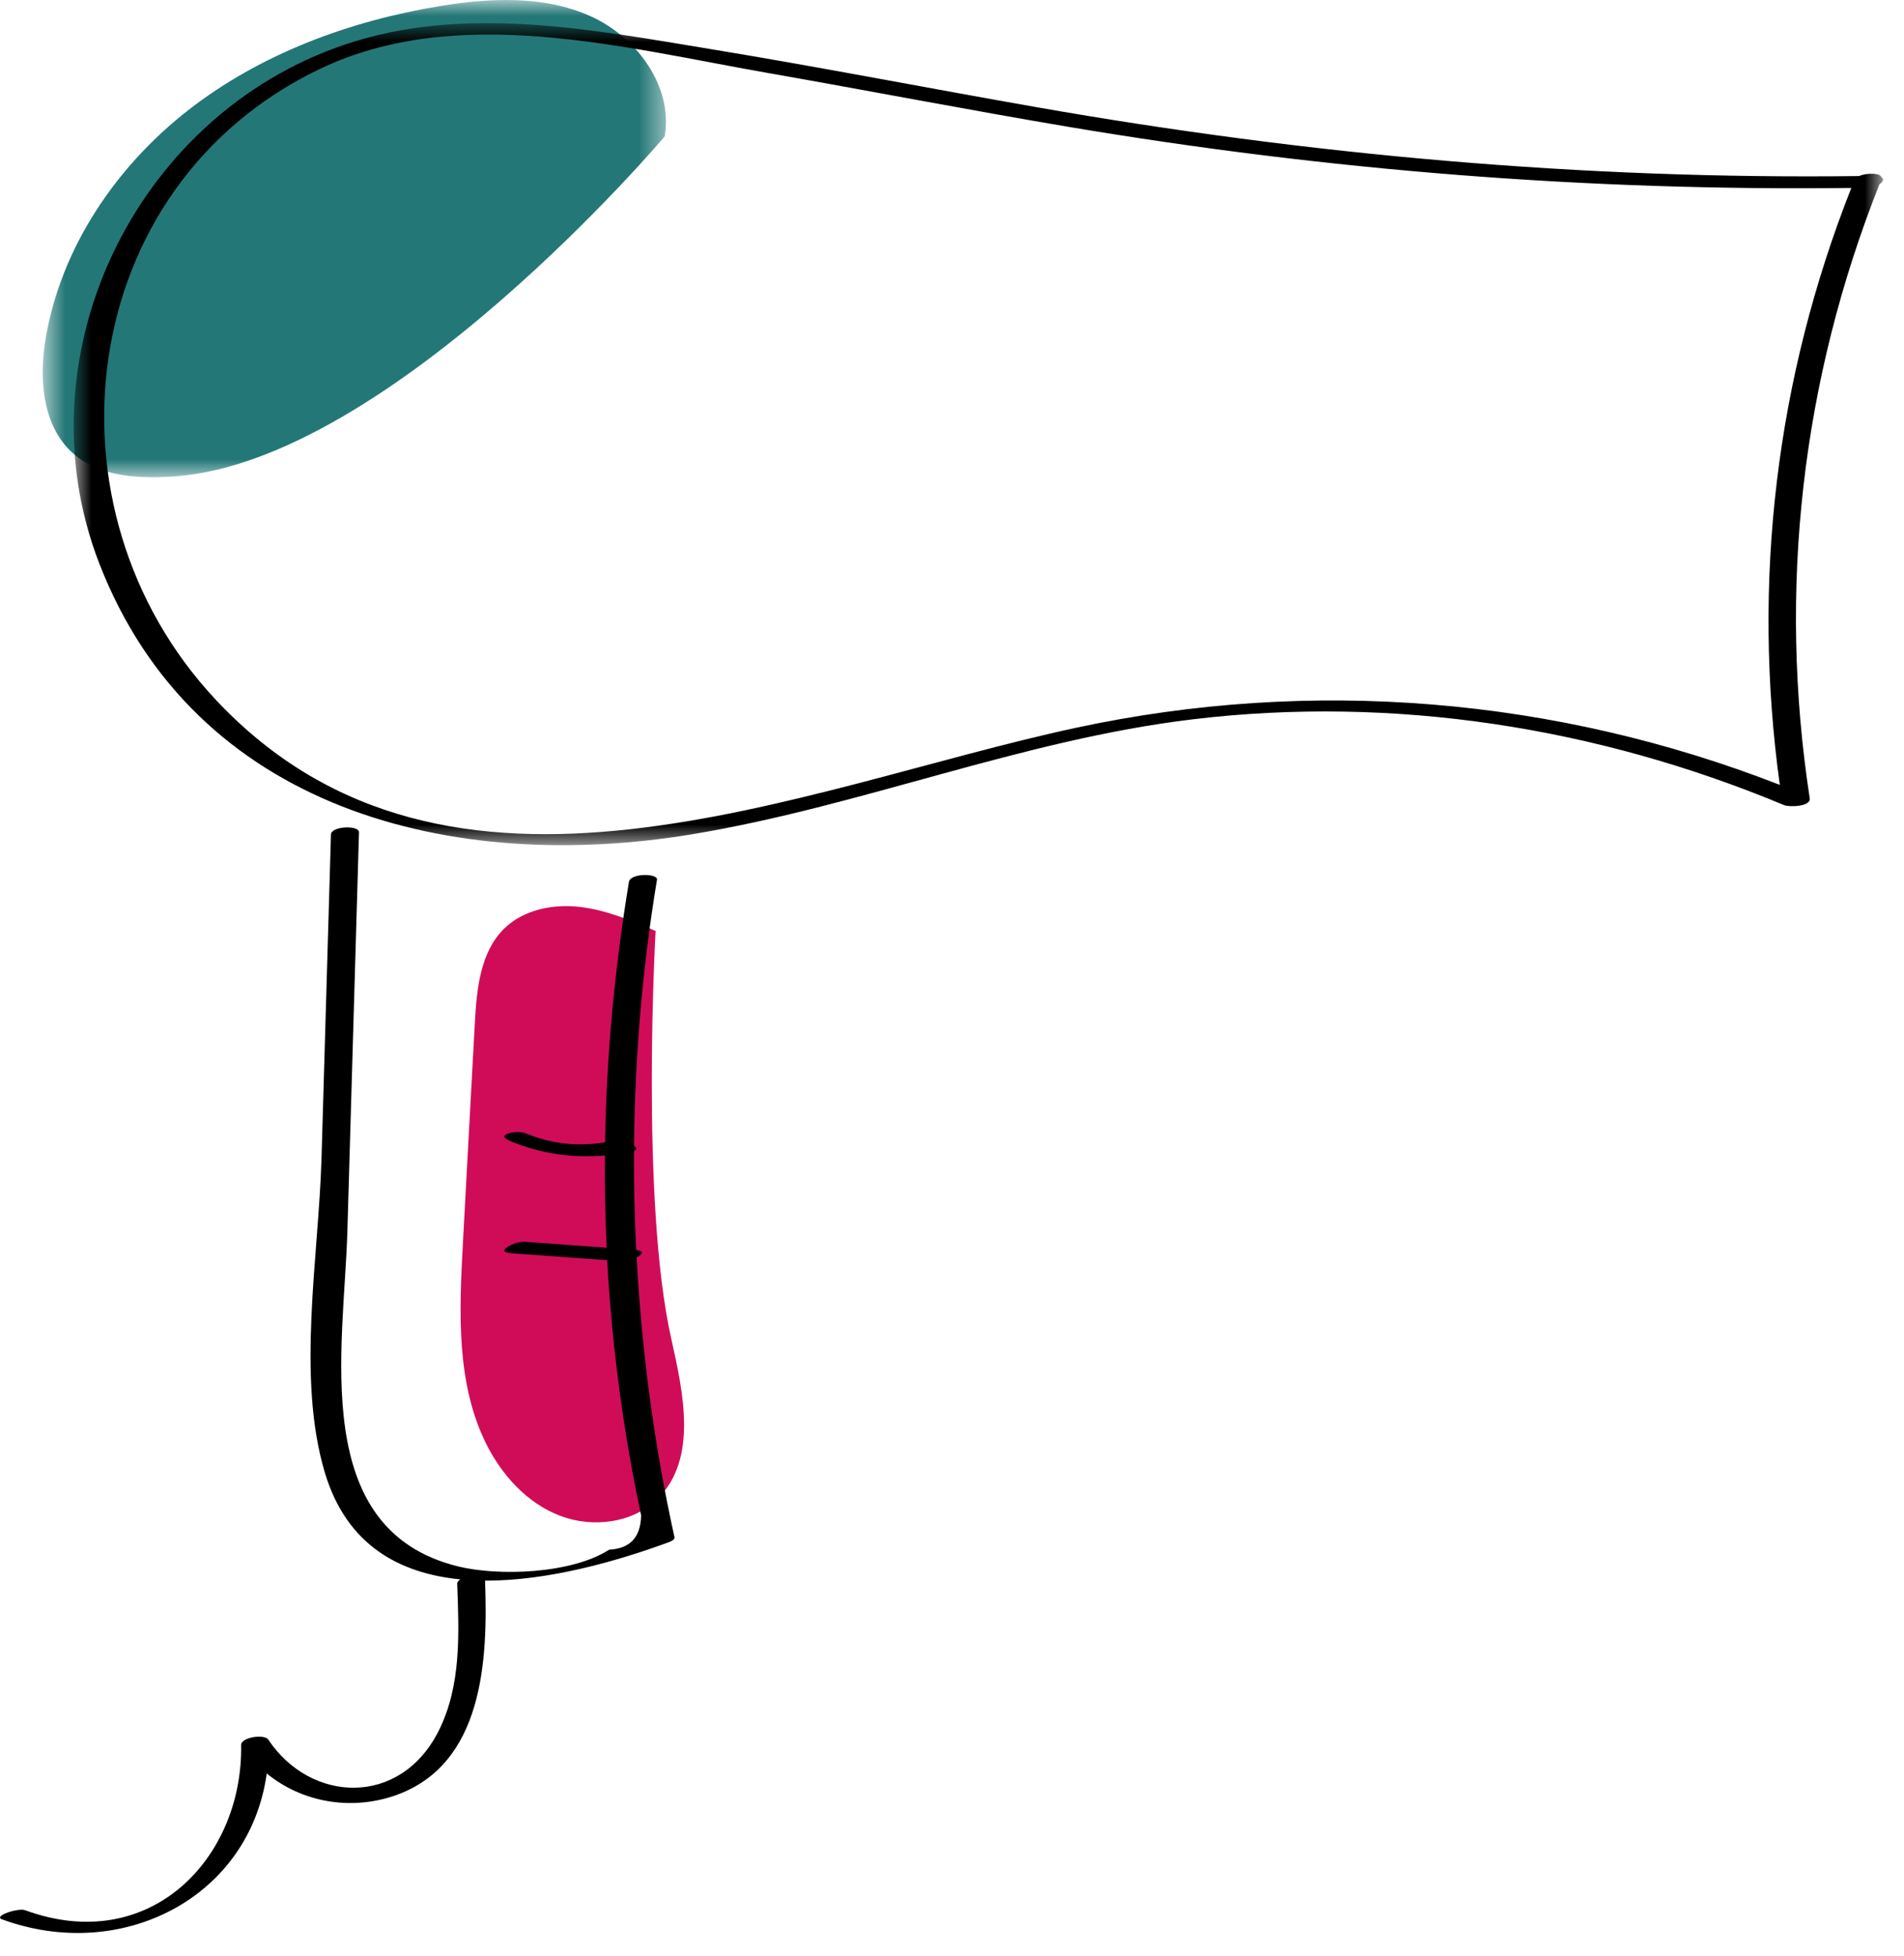
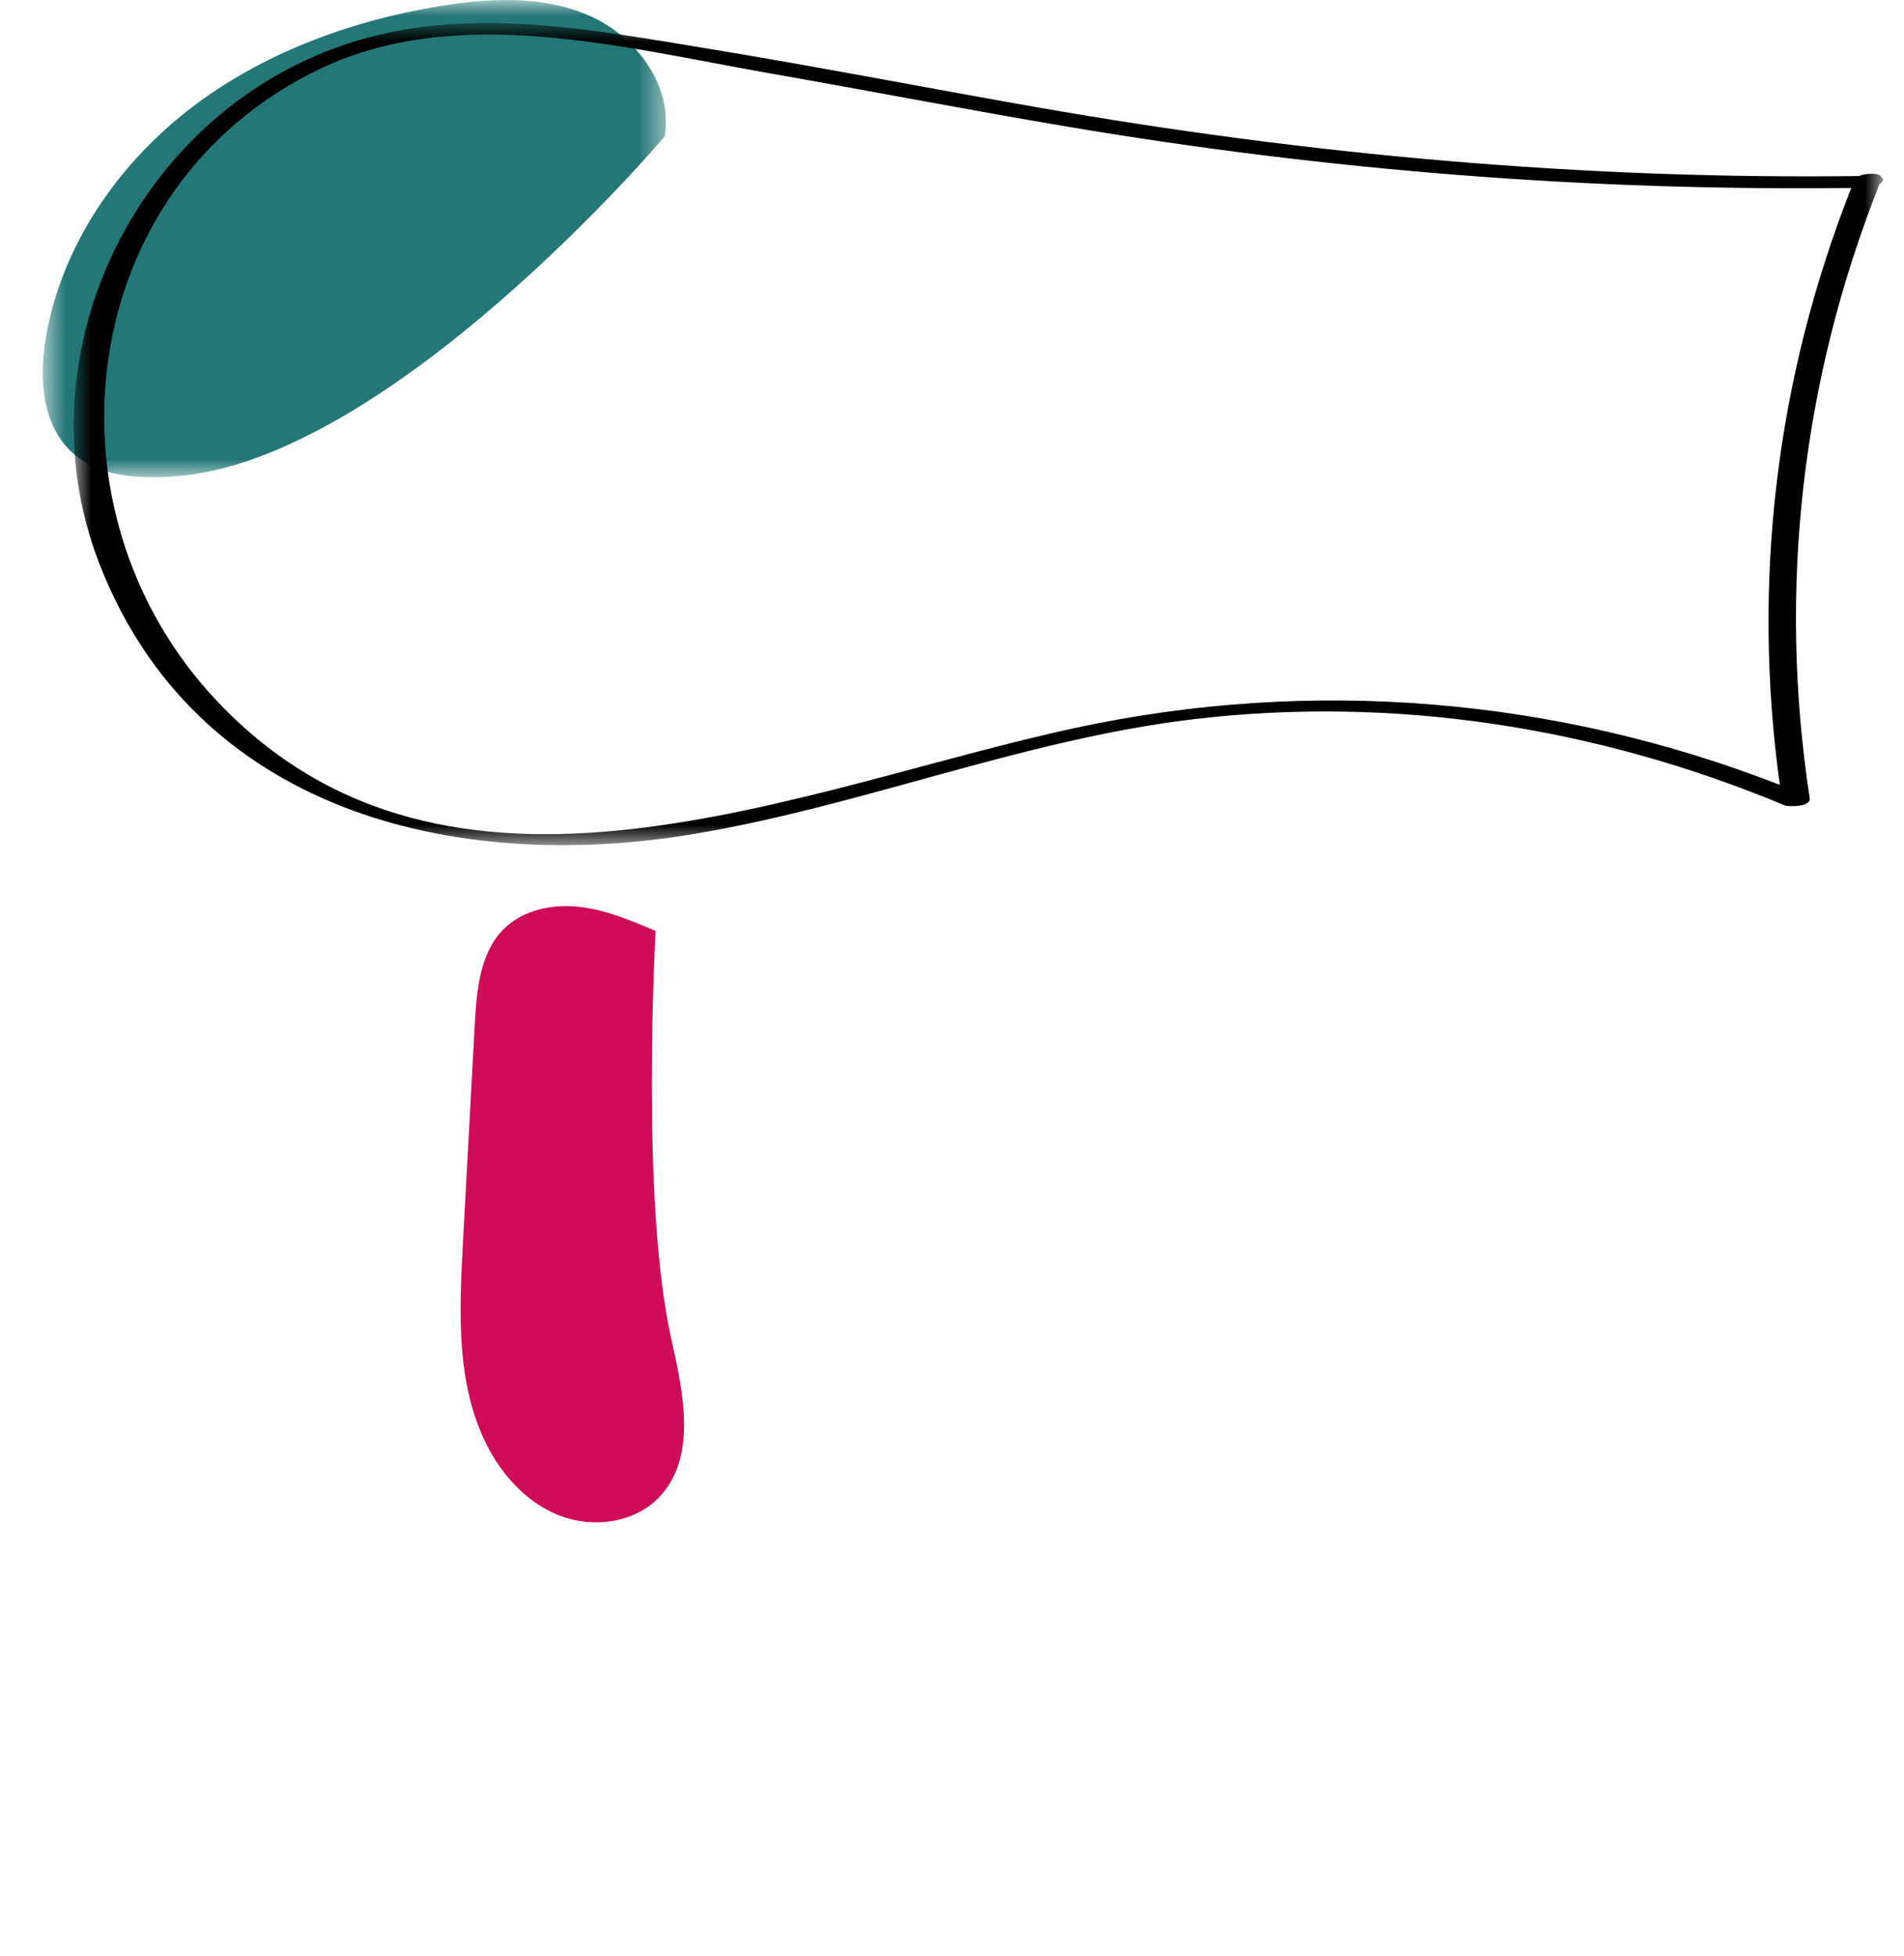
<svg xmlns="http://www.w3.org/2000/svg" xmlns:xlink="http://www.w3.org/1999/xlink" width="73px" height="75px" viewBox="0 0 73 75" version="1.1">
  <title>phon</title>
  <desc>Created with Sketch.</desc>
  <defs>
    <polygon id="path-1" points="0.637 0.897 24.532 0.897 24.532 19.192 0.637 19.192" />
    <polygon id="path-3" points="0.824 0.784 70.198 0.784 70.198 32.298 0.824 32.298" />
  </defs>
  <g id="Page-1" stroke="none" stroke-width="1" fill="none" fill-rule="evenodd">
    <g id="test-2-1" transform="translate(-406, -607)">
      <g id="phon" transform="translate(406, 606)">
        <g id="Group-3" transform="translate(1, 0.103)">
          <mask id="mask-2" fill="white">
            <use xlink:href="#path-1" />
          </mask>
          <g id="Clip-2" />
          <path d="M5.675,19.162 C4.323,19.255 2.836,19.183 1.818,18.291 C0.613,17.237 0.485,15.403 0.758,13.826 C1.356,10.368 3.46,7.266 6.23,5.11 C9,2.956 12.398,1.7 15.861,1.131 C17.786,0.814 19.835,0.716 21.618,1.508 C23.403,2.301 24.814,4.203 24.485,6.127 C24.485,6.127 13.952,18.59 5.675,19.162" id="Fill-1" fill="#247777" mask="url(#mask-2)" />
        </g>
        <path d="M25.136,36.69 C24.191,36.287 23.229,35.878 22.206,35.765 C21.184,35.652 20.076,35.876 19.338,36.592 C18.404,37.502 18.276,38.935 18.204,40.239 C18.052,43.071 17.898,45.903 17.744,48.736 C17.607,51.308 17.491,54.013 18.628,56.325 C19.229,57.542 20.201,58.621 21.468,59.107 C22.733,59.593 24.299,59.392 25.248,58.423 C26.742,56.896 26.203,54.402 25.735,52.317 C24.547,47.015 25.136,36.69 25.136,36.69" id="Fill-4" fill="#D00C59" />
        <g id="Group-8" transform="translate(2, 1.103)">
          <mask id="mask-4" fill="white">
            <use xlink:href="#path-3" />
          </mask>
          <g id="Clip-7" />
          <path d="M66.238,29.986 C57.631,26.631 48.284,25.852 39.228,27.803 C28.633,30.087 15.221,36.237 6.291,26.743 C-0.605,19.411 0.856,7.045 10.262,2.54 C15.529,0.016 21.88,1.72 27.375,2.683 C31.244,3.362 35.1,4.108 38.974,4.761 C48.914,6.435 58.902,7.226 68.98,7.102 C66.093,14.413 65.164,22.207 66.238,29.986 M70.134,6.694 C70.105,6.525 69.576,6.515 69.277,6.646 C58.672,6.778 48.203,5.84 37.758,4.009 C33.591,3.279 29.437,2.468 25.263,1.782 C20.812,1.05 16.09,0.126 11.663,1.465 C3.353,3.981 -1.335,13.394 1.806,21.497 C5.476,30.961 15.353,33.399 24.529,31.881 C31.025,30.805 37.183,28.255 43.738,27.472 C51.452,26.55 59.261,27.781 66.41,30.765 C66.583,30.838 67.435,30.831 67.385,30.5 C66.16,22.507 67.075,14.472 70.059,6.96 C70.198,6.868 70.251,6.757 70.134,6.694" id="Fill-6" fill="#000000" mask="url(#mask-4)" />
        </g>
-         <path d="M24.393,48.92 C24.33,47.653 24.298,46.386 24.308,45.117 C24.447,45.067 24.421,44.996 24.308,44.927 C24.342,41.524 24.627,38.116 25.189,34.724 C25.229,34.48 24.17,34.464 24.114,34.808 C23.566,38.115 23.254,41.448 23.199,44.79 C22.154,44.965 21.146,44.858 20.15,44.444 C19.84,44.316 18.921,44.479 19.563,44.745 C20.727,45.229 21.958,45.406 23.192,45.297 C23.181,46.475 23.205,47.653 23.26,48.833 C22.205,48.756 21.149,48.679 20.093,48.603 C19.766,48.578 18.913,48.993 19.603,49.044 C20.83,49.133 22.056,49.223 23.283,49.312 C23.291,49.472 23.296,49.631 23.306,49.79 C23.463,52.292 23.767,54.784 24.216,57.25 C24.33,57.867 24.451,58.482 24.581,59.095 C24.564,59.932 24.157,60.369 23.358,60.408 C21.898,61.346 19.102,61.428 17.565,61.051 C11.817,59.64 13.187,52.668 13.318,48.216 C13.466,43.113 13.615,38.011 13.764,32.908 C13.773,32.627 12.699,32.664 12.689,32.992 C12.568,37.138 12.447,41.284 12.326,45.43 C12.216,49.172 11.367,53.805 12.451,57.442 C13.28,60.226 15.302,61.318 17.649,61.548 C17.578,61.595 17.526,61.651 17.529,61.72 C17.599,63.613 17.693,65.621 16.814,67.364 C15.338,70.287 11.902,70.121 10.285,67.688 C10.138,67.468 9.239,67.596 9.245,67.898 C9.318,72.225 5.763,75.991 0.962,74.23 C0.698,74.132 -0.271,74.453 0.073,74.579 C4.654,76.261 9.566,73.76 10.227,68.987 C11.562,70.084 13.42,70.422 15.121,69.841 C18.546,68.67 18.708,64.628 18.597,61.596 C21.006,61.606 23.625,60.861 25.607,60.135 C25.674,60.11 25.884,60.041 25.859,59.929 C25.076,56.378 24.604,52.797 24.408,49.205 C24.624,49.094 24.728,48.957 24.393,48.92" id="Fill-9" fill="#000000" />
      </g>
    </g>
  </g>
</svg>